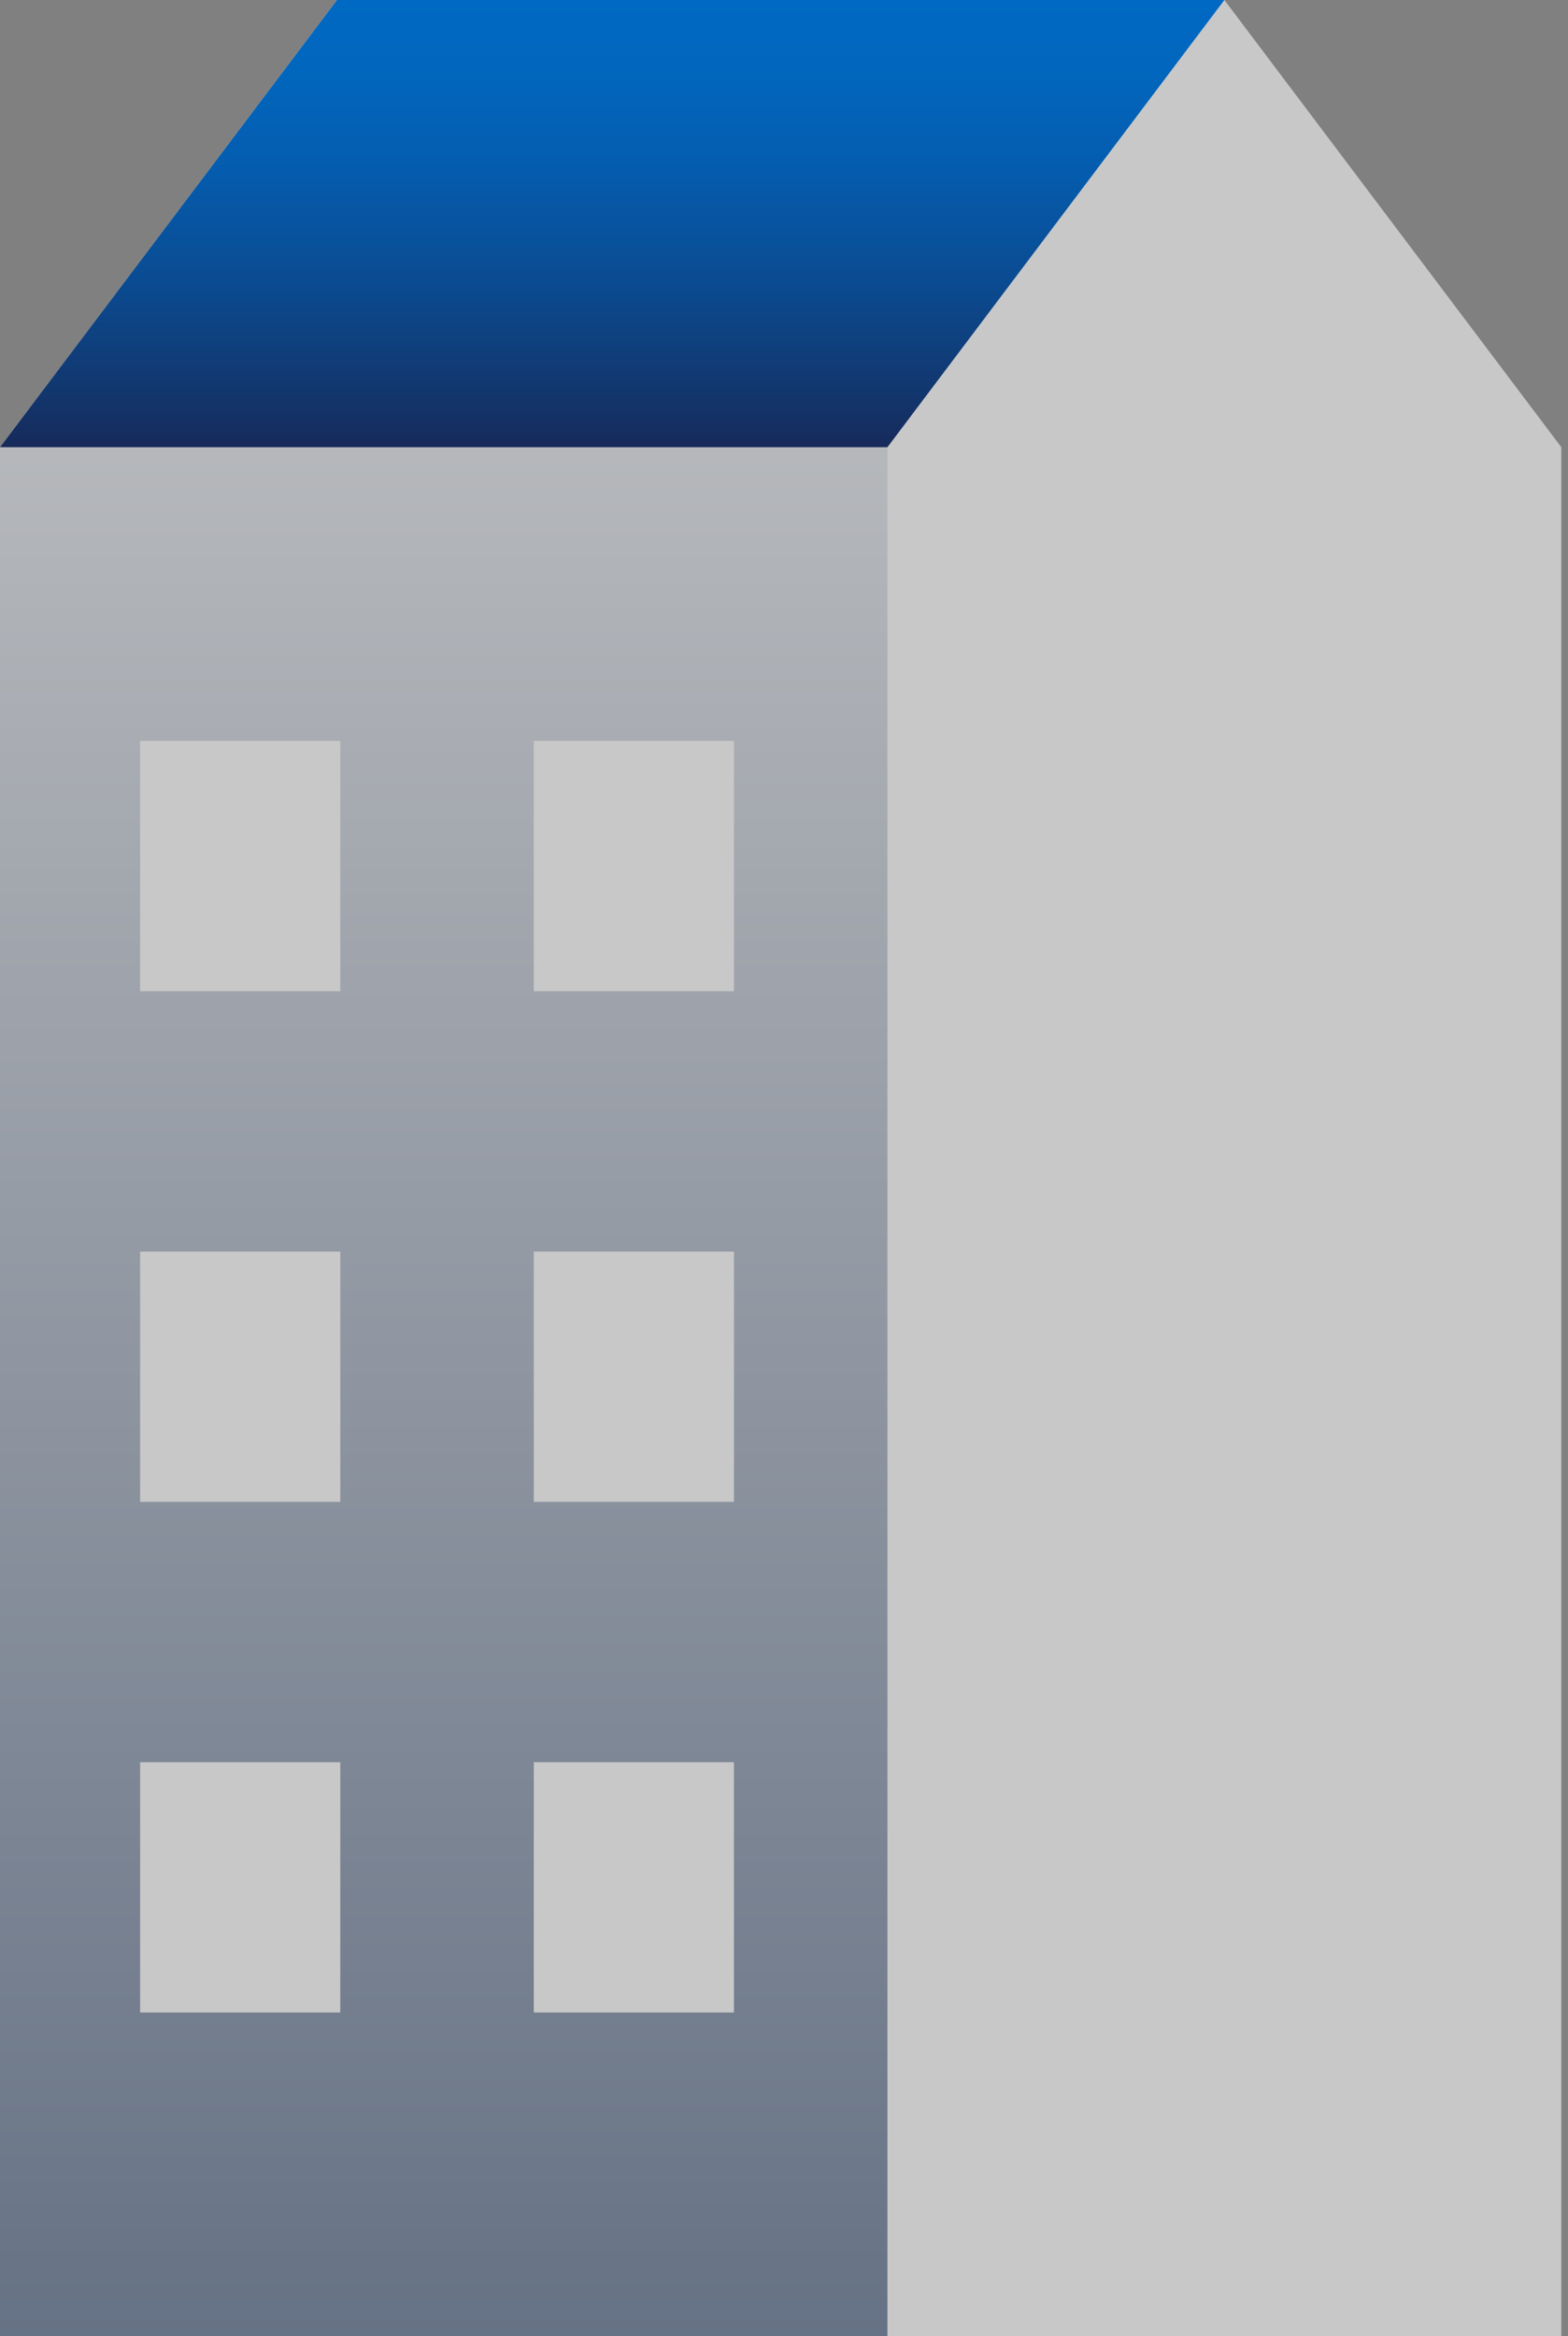
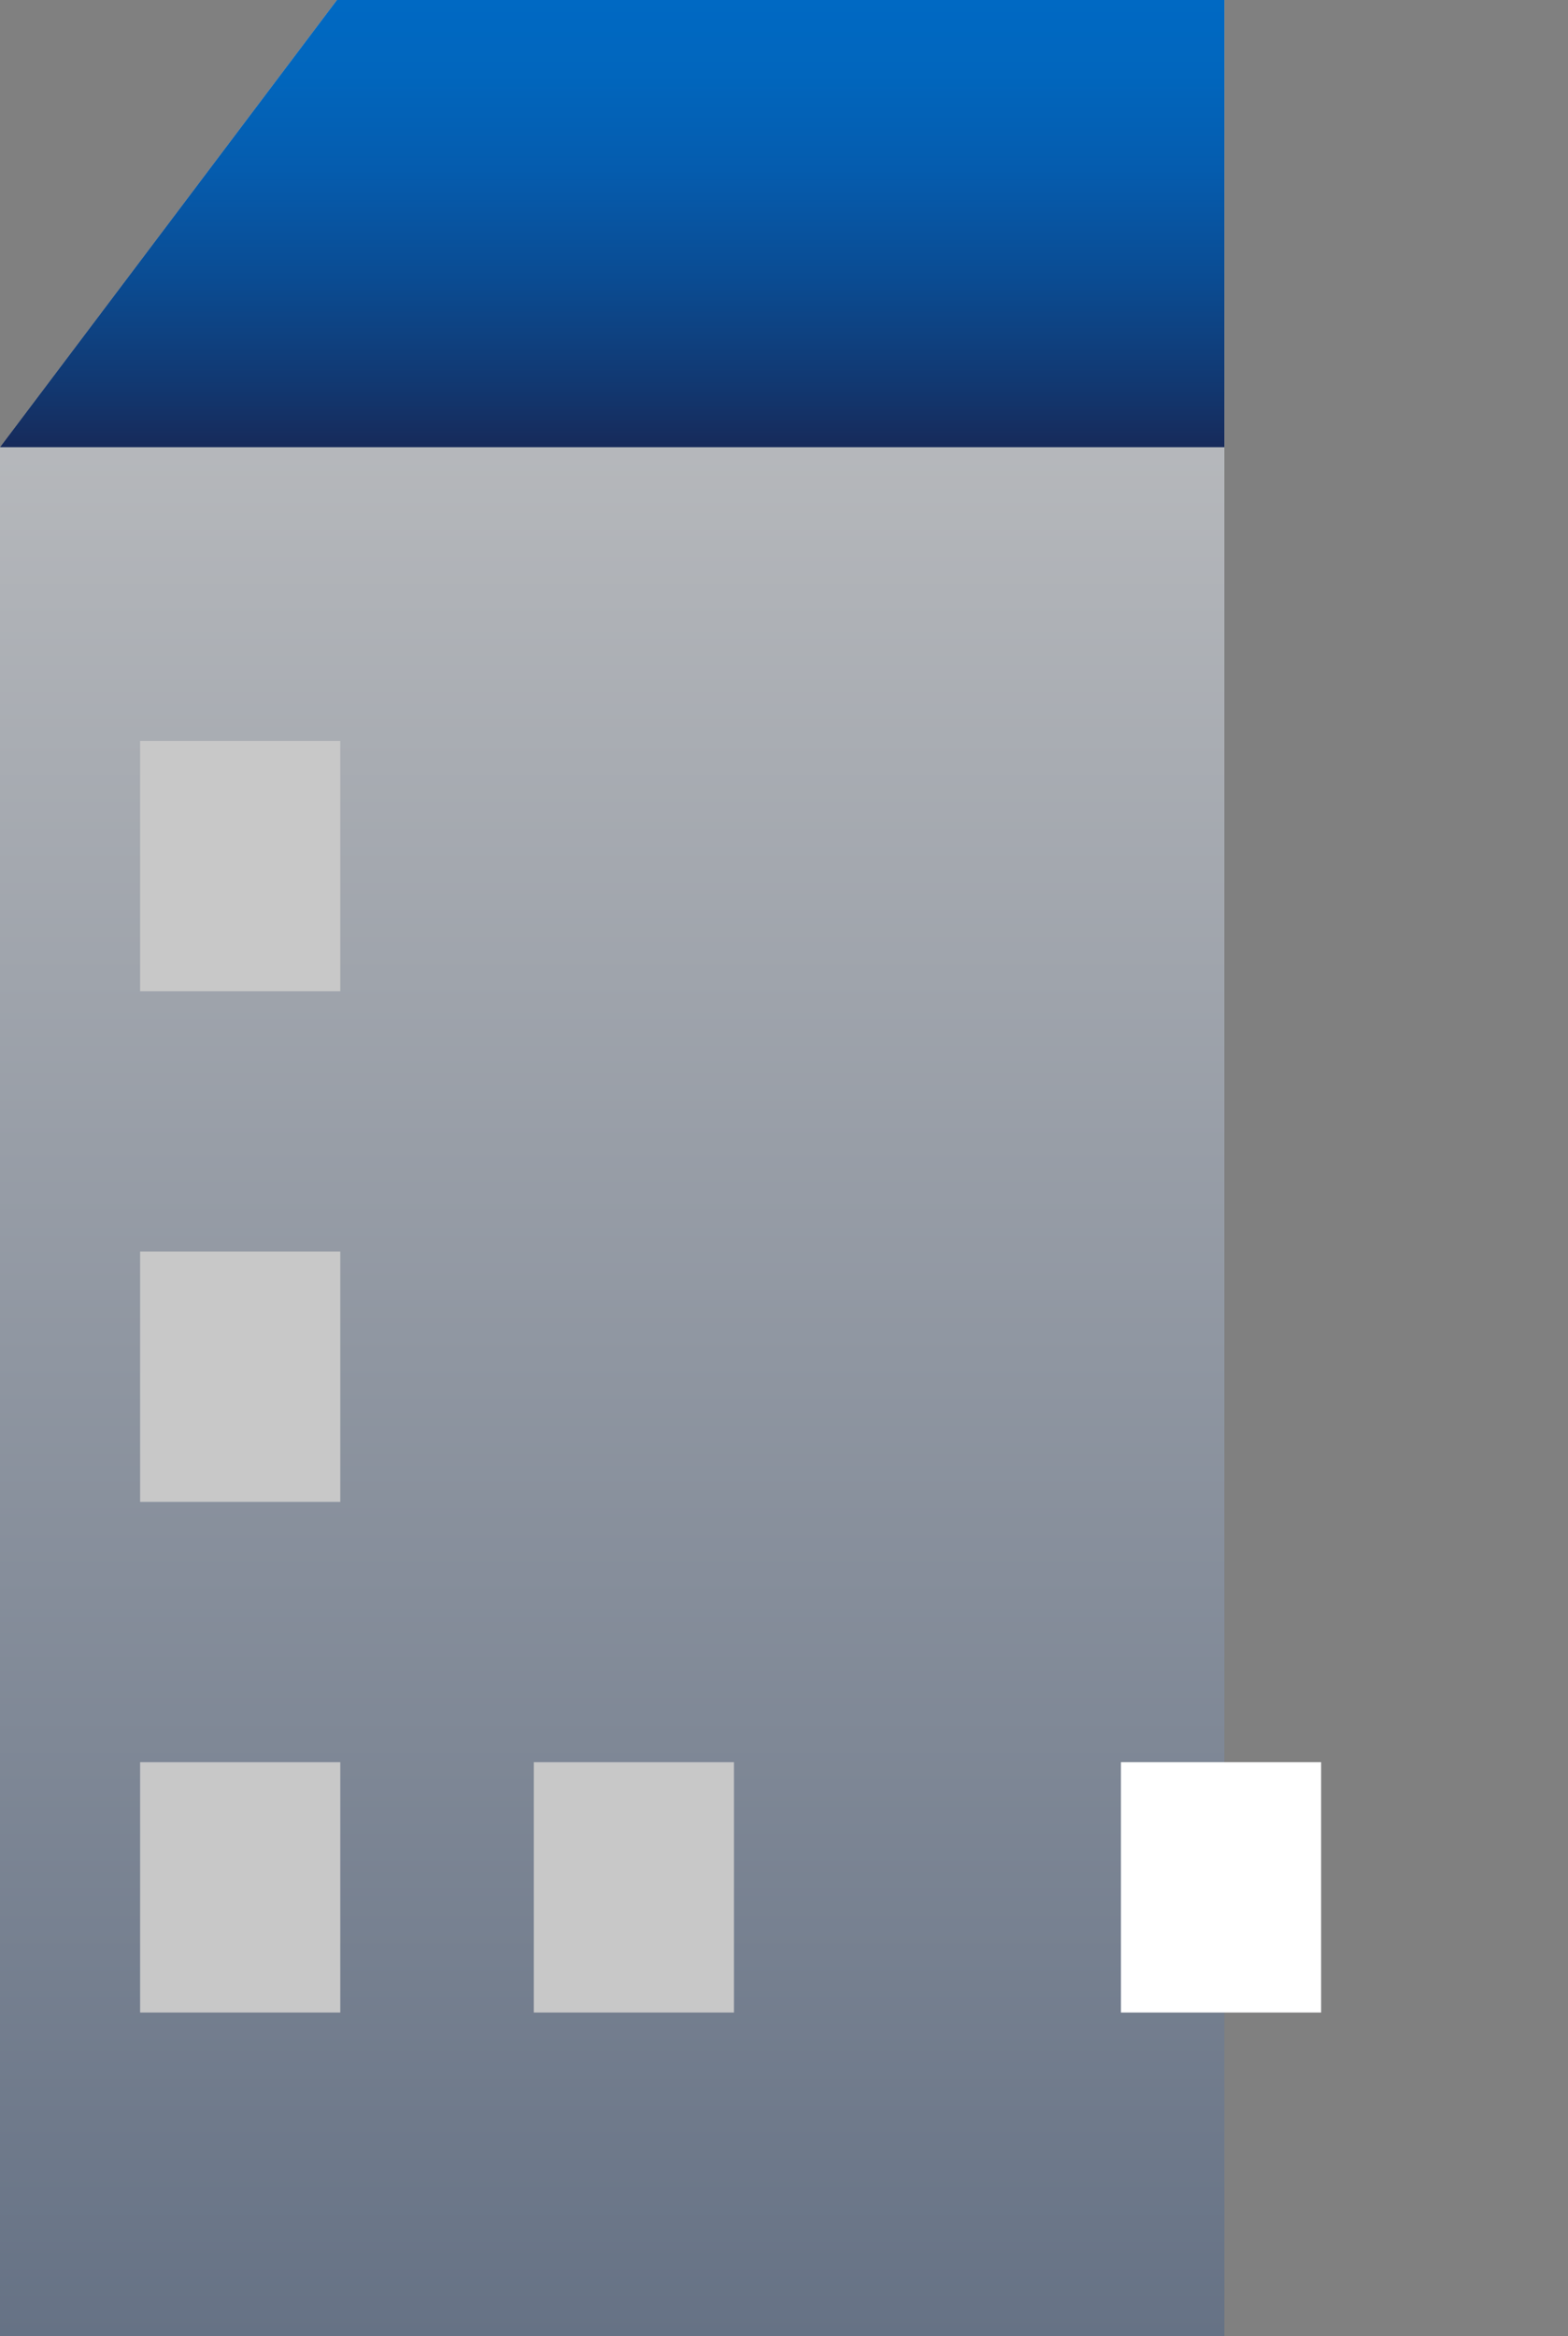
<svg xmlns="http://www.w3.org/2000/svg" width="47" height="70" viewBox="0 0 47 70" fill="none">
  <rect x="0" y="0" width="47" height="70" fill="#808080" stroke="none" />
-   <path d="M10.1 0H36.7V70H20.2H10.1H0V23V13.4L10.1 0Z" fill="#C8C8C8" />
  <path d="M10.1 0H36.7V70H20.2H10.1H0V23V13.4L10.1 0Z" fill="url(#paint0_linear)" />
-   <path d="M22 22.2H16V29.7H22V22.2Z" fill="#C8C8C8" />
  <path d="M10.2 22.2H4.2V29.7H10.2V22.2Z" fill="#C8C8C8" />
-   <path d="M22 37.5H16V45H22V37.5Z" fill="#C8C8C8" />
  <path d="M10.2 37.5H4.2V45H10.2V37.5Z" fill="#C8C8C8" />
  <path d="M22 52.8H16V60.3H22V52.8Z" fill="#C8C8C8" />
  <path d="M10.2 52.8H4.2V60.3H10.2V52.8Z" fill="#C8C8C8" />
  <path d="M39.6 52.8H33.6V60.3H39.6V52.8Z" fill="white" />
  <path d="M36.7 0V13.4H0L10.1 0H36.7Z" fill="url(#paint1_linear)" />
-   <path d="M26.6 13.4L36.7 0L46.8 13.4V23V70H36.7H26.6V23V13.4Z" fill="#C8C8C8" />
  <defs>
    <linearGradient id="paint0_linear" x1="18.331" y1="0" x2="18.331" y2="70.01" gradientUnits="userSpaceOnUse">
      <stop stop-color="#C8C8C8" />
      <stop offset="1" stop-color="#667285" />
    </linearGradient>
    <linearGradient id="paint1_linear" x1="18.331" y1="13.417" x2="18.331" y2="0" gradientUnits="userSpaceOnUse">
      <stop stop-color="#172A5A" />
      <stop offset="0.129" stop-color="#12376F" />
      <stop offset="0.383" stop-color="#0A4C93" />
      <stop offset="0.621" stop-color="#055CAE" />
      <stop offset="0.833" stop-color="#0166BD" />
      <stop offset="1" stop-color="#0069C3" />
    </linearGradient>
  </defs>
</svg>